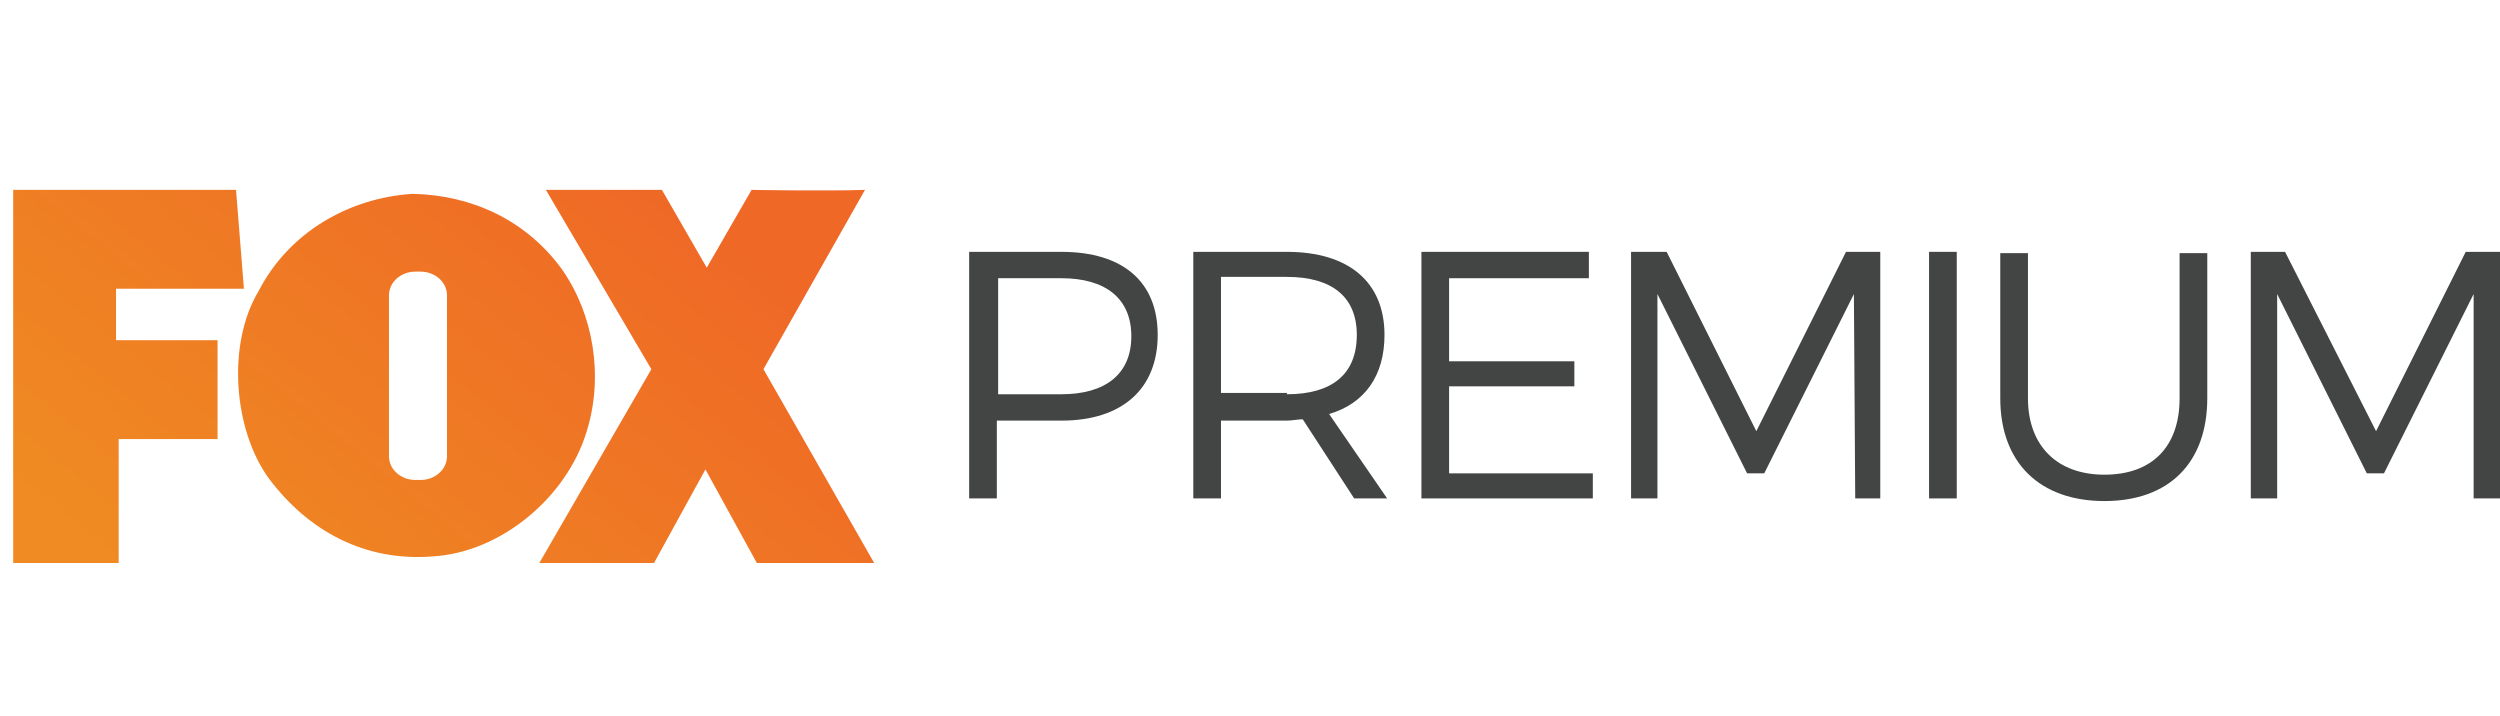
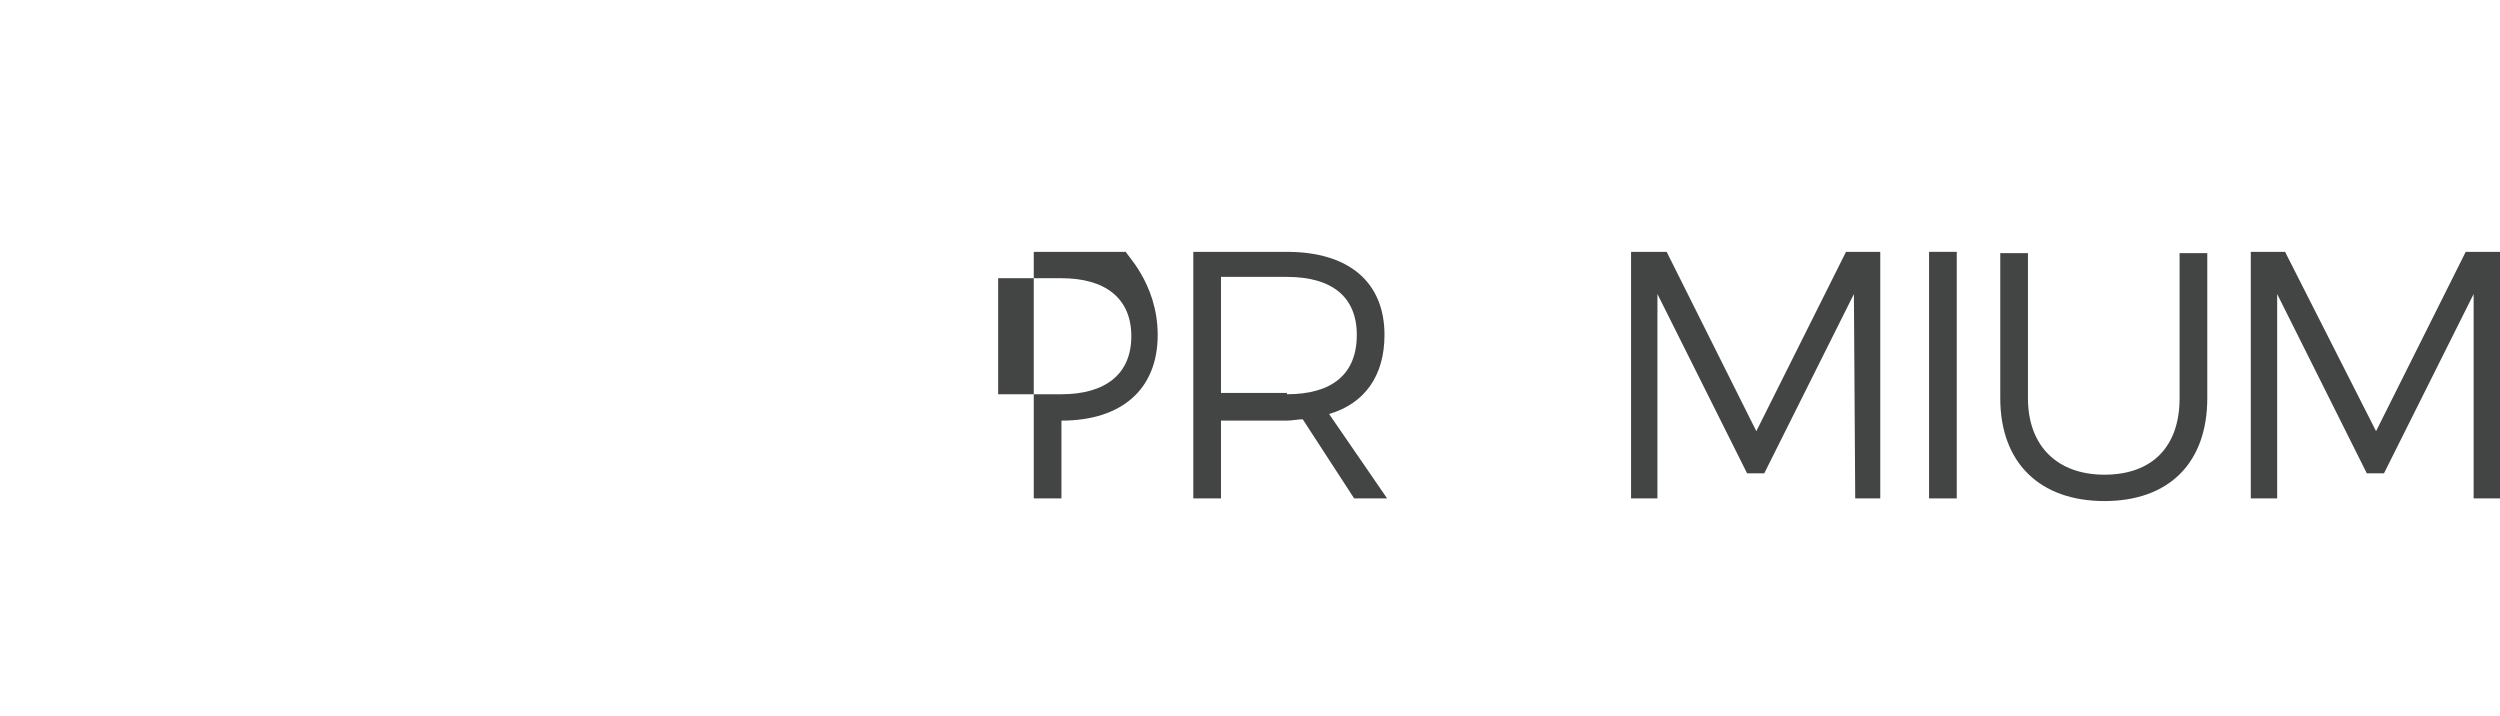
<svg xmlns="http://www.w3.org/2000/svg" version="1.1" id="Capa_1" x="0px" y="0px" viewBox="0 0 189.6 54.3" style="enable-background:new 0 0 189.6 54.3;" xml:space="preserve">
  <style type="text/css">
	.st0{fill:url(#SVGID_1_);}
	.st1{fill:url(#SVGID_2_);}
	.st2{fill:url(#SVGID_3_);}
	.st3{fill:#434444;}
</style>
  <g>
    <g>
      <linearGradient id="SVGID_1_" gradientUnits="userSpaceOnUse" x1="30.278" y1="747.324" x2="-0.565" y2="785.425" gradientTransform="matrix(1 0 0 1 0 -750)">
        <stop offset="0" style="stop-color:#EF6826" />
        <stop offset="1" style="stop-color:#EF8B22" />
      </linearGradient>
-       <polygon class="st0" points="18.5,21.9 8.8,21.9 8.8,25.8 16.5,25.8 16.5,33.3 9,33.3 9,42.7 1,42.7 1,14.4 17.9,14.4   " />
      <linearGradient id="SVGID_2_" gradientUnits="userSpaceOnUse" x1="46.309" y1="760.302" x2="15.466" y2="798.402" gradientTransform="matrix(1 0 0 1 0 -750)">
        <stop offset="0" style="stop-color:#EF6826" />
        <stop offset="1" style="stop-color:#EF8B22" />
      </linearGradient>
-       <path class="st1" d="M42.6,20.4c2.4,3.4,3.2,8.1,1.9,12.3c-1.5,5-6.5,9.2-11.7,9.5c-5.1,0.4-9.4-1.9-12.4-5.9    c-2.7-3.7-3.2-10.2-0.8-14.2c2.3-4.5,6.9-7.1,11.7-7.4C35.8,14.8,39.9,16.7,42.6,20.4 M33.9,22.4c0-1-0.9-1.8-2-1.8h-0.4    c-1.1,0-2,0.8-2,1.8v12.2c0,1,0.9,1.8,2,1.8h0.4c1.1,0,2-0.8,2-1.8V22.4z" />
      <linearGradient id="SVGID_3_" gradientUnits="userSpaceOnUse" x1="59.789" y1="771.214" x2="28.945" y2="809.314" gradientTransform="matrix(1 0 0 1 0 -750)">
        <stop offset="0" style="stop-color:#EF6826" />
        <stop offset="1" style="stop-color:#EF8B22" />
      </linearGradient>
-       <path class="st2" d="M50.2,14.4l3.4,5.9l3.4-5.9c0,0,5.7,0.1,8.6,0L57.9,28l8.4,14.7h-8.9l-3.9-7.1l-3.9,7.1h-8.7L49.4,28l-8-13.6    C41.4,14.4,50.2,14.4,50.2,14.4z" />
    </g>
    <g>
-       <path class="st3" d="M87.8,25.4c0,4.1-2.7,6.5-7.3,6.5h-4.9v5.9h-2.1V19.1h7C85.2,19.1,87.8,21.4,87.8,25.4 M85.8,25.5    c0-2.9-2-4.4-5.3-4.4h-4.8v8.8h4.8C83.8,29.9,85.8,28.4,85.8,25.5" />
+       <path class="st3" d="M87.8,25.4c0,4.1-2.7,6.5-7.3,6.5v5.9h-2.1V19.1h7C85.2,19.1,87.8,21.4,87.8,25.4 M85.8,25.5    c0-2.9-2-4.4-5.3-4.4h-4.8v8.8h4.8C83.8,29.9,85.8,28.4,85.8,25.5" />
      <path class="st3" d="M102.7,37.8l-3.9-6c-0.4,0-0.8,0.1-1.2,0.1h-5v5.9h-2.1V19.1h7.1c4.7,0,7.4,2.3,7.4,6.3c0,3.1-1.5,5.2-4.2,6    l4.4,6.4C105.2,37.8,102.7,37.8,102.7,37.8z M97.6,29.9c3.4,0,5.3-1.5,5.3-4.5c0-2.9-1.9-4.4-5.3-4.4h-5v8.8h5V29.9z" />
-       <polygon class="st3" points="120.5,19.1 120.5,21.1 109.9,21.1 109.9,27.4 119.4,27.4 119.4,29.3 109.9,29.3 109.9,35.9     120.8,35.9 120.8,37.8 107.8,37.8 107.8,19.1   " />
      <polygon class="st3" points="126.4,19.1 133.2,32.7 140,19.1 142.6,19.1 142.6,37.8 140.7,37.8 140.6,22.3 133.8,35.9 132.5,35.9     125.7,22.3 125.7,37.8 123.7,37.8 123.7,19.1   " />
      <rect x="146.3" y="19.1" class="st3" width="2.1" height="18.7" />
      <path class="st3" d="M159.6,36c3.6,0,5.7-2.1,5.7-5.8v-11h2.1v11c0,4.9-2.9,7.8-7.8,7.8c-4.9,0-7.9-2.9-7.9-7.8v-11h2.1v11    C153.8,33.8,156,36,159.6,36" />
      <polygon class="st3" points="173.3,19.1 180.2,32.7 187,19.1 189.6,19.1 189.6,37.8 187.6,37.8 187.6,22.3 180.8,35.9 179.5,35.9     172.7,22.3 172.7,37.8 170.7,37.8 170.7,19.1   " />
    </g>
  </g>
</svg>